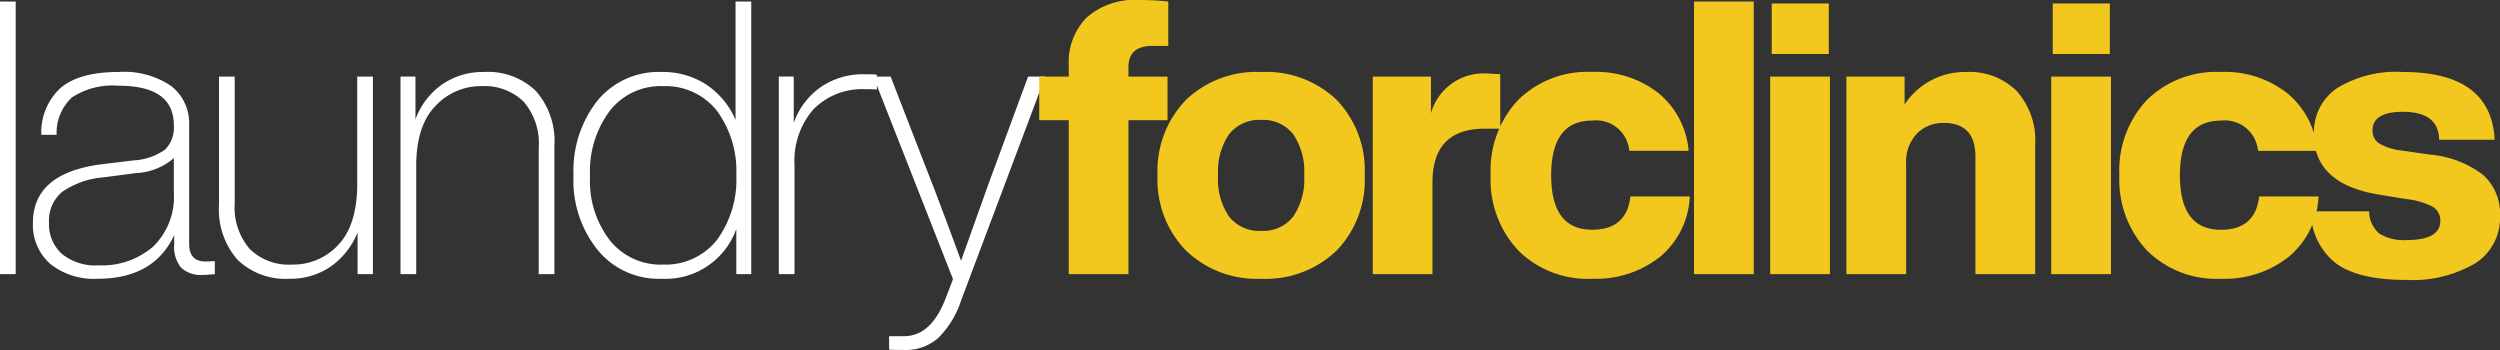
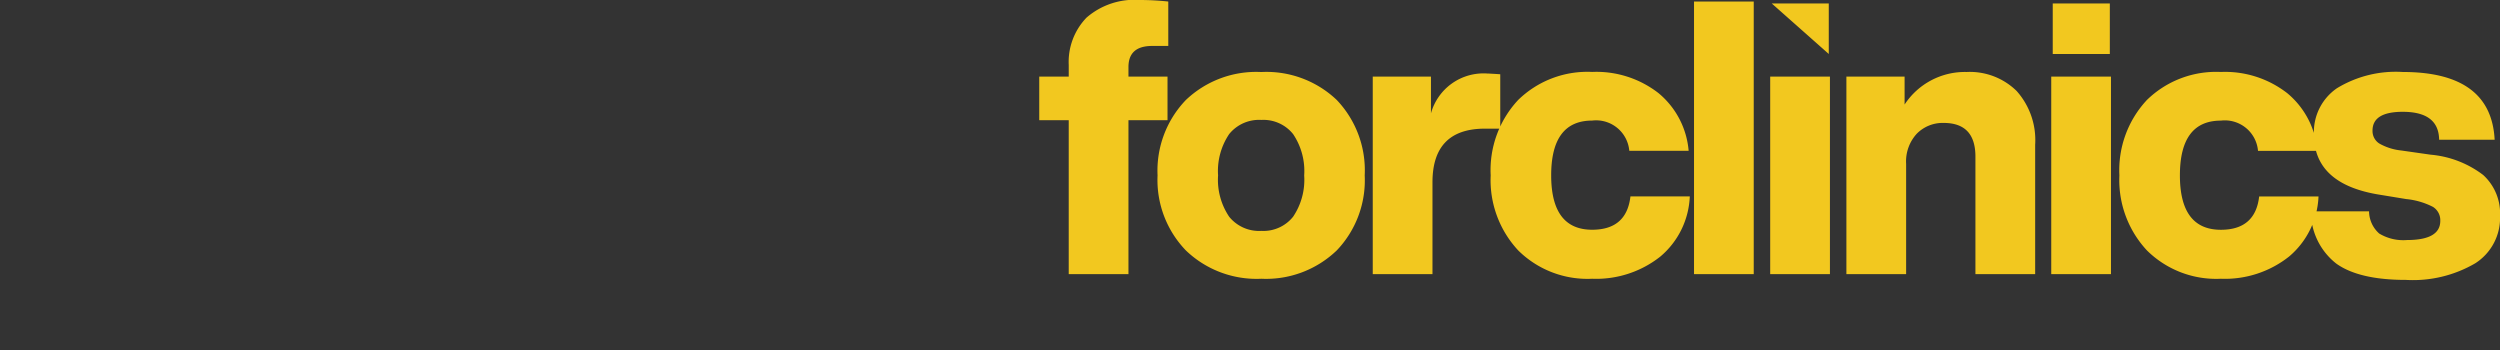
<svg xmlns="http://www.w3.org/2000/svg" width="248.108" height="34.732" viewBox="0 0 248.108 34.732">
  <rect x="0" y="0" width="248.108" height="34.732" fill="#333333" stroke="none" />
  <g id="Group_85" data-name="Group 85" transform="translate(-76.28 -125.792)">
-     <path id="Path_436" data-name="Path 436" d="M3.838,0V-27.056H2.28V0ZM22.686-1.254q-1.634,0-1.634-1.748v-11.78a4.681,4.681,0,0,0-1.767-3.876,8.265,8.265,0,0,0-5.225-1.406q-3.876,0-5.738,1.558a5.95,5.95,0,0,0-1.938,4.674H7.9a4.78,4.78,0,0,1,1.539-3.724A7.419,7.419,0,0,1,14.06-18.7q5.472,0,5.472,3.914a3.11,3.11,0,0,1-.855,2.413,5.944,5.944,0,0,1-3.135,1.083l-3.154.38q-6.84.874-6.84,5.814A5.139,5.139,0,0,0,7.239-1.045,6.885,6.885,0,0,0,11.97.456q5.586,0,7.6-4.332v.95a3.229,3.229,0,0,0,.684,2.28A2.864,2.864,0,0,0,22.42.076Q22.762.076,23.6,0V-1.292q-.076,0-.437.019T22.686-1.254Zm-10.64.38a5.26,5.26,0,0,1-3.629-1.14A3.971,3.971,0,0,1,7.144-5.13,3.69,3.69,0,0,1,8.455-8.17a8.414,8.414,0,0,1,4.161-1.444l3.154-.418a6.155,6.155,0,0,0,3.762-1.482v3.42A6.866,6.866,0,0,1,17.48-2.736,7.776,7.776,0,0,1,12.046-.874ZM37.734-8.7q-.076,3.914-1.9,5.814A6.08,6.08,0,0,1,31.274-.95a5.545,5.545,0,0,1-4.218-1.558A6.316,6.316,0,0,1,25.574-7.03V-19.608H24.016v12.73A7.537,7.537,0,0,0,25.84-1.444a6.828,6.828,0,0,0,5.168,1.9,7.006,7.006,0,0,0,4.1-1.216,7.589,7.589,0,0,0,2.66-3.382V0h1.52V-19.608H37.734ZM50.312-20.064a7.089,7.089,0,0,0-4.18,1.254,7.238,7.238,0,0,0-2.622,3.458v-4.256H42.028V0h1.558V-10.906q.038-3.876,1.938-5.814a6.116,6.116,0,0,1,4.522-1.938A5.545,5.545,0,0,1,54.264-17.1a6.316,6.316,0,0,1,1.482,4.522V0H57.3V-12.73a7.537,7.537,0,0,0-1.824-5.434A6.828,6.828,0,0,0,50.312-20.064Zm24.966,4.75a7.965,7.965,0,0,0-2.926-3.515,7.906,7.906,0,0,0-4.408-1.235A7.851,7.851,0,0,0,61.6-17.252,11.19,11.19,0,0,0,59.2-9.8,10.949,10.949,0,0,0,61.6-2.394,7.806,7.806,0,0,0,67.944.456a7.457,7.457,0,0,0,7.41-4.94V0h1.482V-27.056H75.278ZM62.814-3.344a9.622,9.622,0,0,1-1.976-6.384,10,10,0,0,1,1.976-6.5A6.391,6.391,0,0,1,68.1-18.658a6.5,6.5,0,0,1,5.32,2.432A10.1,10.1,0,0,1,75.354-9.8a10.1,10.1,0,0,1-1.938,6.422A6.5,6.5,0,0,1,68.1-.95,6.432,6.432,0,0,1,62.814-3.344ZM88.122-19.836a7.416,7.416,0,0,0-4.446,1.311,7.258,7.258,0,0,0-2.622,3.515v-4.6H79.572V0H81.13V-10.868a7.746,7.746,0,0,1,1.862-5.472,6.787,6.787,0,0,1,5.244-2.014,9.341,9.341,0,0,1,1.064.038V-19.8A11.614,11.614,0,0,0,88.122-19.836ZM100.472-9.2Q97.964-2.2,97.66-1.33q-2.2-5.966-2.964-7.9L90.668-19.608h-1.71l7.9,20.1q-.38,1.026-.684,1.786Q94.734,6.156,92,6.156H90.516v1.33q.38.038,1.52.038A4.858,4.858,0,0,0,95.38,6.346a9.2,9.2,0,0,0,2.28-3.724l8.36-22.23h-1.71Z" transform="translate(74 153)" fill="#fff" />
-     <path id="Path_435" data-name="Path 435" d="M13.224-22.648v-4.408a27.612,27.612,0,0,0-2.812-.152,7.248,7.248,0,0,0-5.3,1.748,6.329,6.329,0,0,0-1.767,4.712v1.14H.418v4.332H3.344V0H9.272V-15.276h3.876v-4.332H9.272v-.95q0-2.09,2.356-2.09ZM22.458.456a10.118,10.118,0,0,0,7.486-2.812A10.065,10.065,0,0,0,32.718-9.8a10.116,10.116,0,0,0-2.774-7.486,10.116,10.116,0,0,0-7.486-2.774,10.116,10.116,0,0,0-7.486,2.774A10.118,10.118,0,0,0,12.16-9.8a10.068,10.068,0,0,0,2.812,7.448A10.118,10.118,0,0,0,22.458.456Zm0-4.75A3.813,3.813,0,0,1,19.266-5.7a6.549,6.549,0,0,1-1.1-4.1,6.549,6.549,0,0,1,1.1-4.1,3.813,3.813,0,0,1,3.192-1.406,3.771,3.771,0,0,1,3.154,1.406,6.549,6.549,0,0,1,1.1,4.1,6.549,6.549,0,0,1-1.1,4.1A3.771,3.771,0,0,1,22.458-4.294Zm22.42-15.618a5.414,5.414,0,0,0-5.586,3.952v-3.648H33.516V0h5.928V-9.12q0-5.32,5.206-5.32h1.52v-5.4Q45.03-19.912,44.878-19.912ZM55.29.456a10.247,10.247,0,0,0,6.764-2.2A8.226,8.226,0,0,0,64.98-7.714H59.09q-.38,3.306-3.8,3.306-4.066,0-4.066-5.4,0-5.434,4.066-5.434a3.306,3.306,0,0,1,3.686,3h5.89a8.328,8.328,0,0,0-2.983-5.719,10.041,10.041,0,0,0-6.593-2.109,9.835,9.835,0,0,0-7.334,2.774A10.2,10.2,0,0,0,45.22-9.8a10.224,10.224,0,0,0,2.736,7.448A9.763,9.763,0,0,0,55.29.456ZM71.326,0V-27.056H65.4V0Zm7.448-21.85v-5.016H73.112v5.016ZM78.888,0V-19.608H72.96V0ZM92.454-20.064a7.159,7.159,0,0,0-6.156,3.23v-2.774H80.522V0H86.45V-10.944a4.059,4.059,0,0,1,1.064-3,3.609,3.609,0,0,1,2.66-1.064q3.154,0,3.154,3.344V0h5.928V-12.844a7.31,7.31,0,0,0-1.843-5.339A6.626,6.626,0,0,0,92.454-20.064Zm14.212-1.786v-5.016H101v5.016ZM106.78,0V-19.608h-5.928V0Zm10.906.456a10.247,10.247,0,0,0,6.764-2.2,8.226,8.226,0,0,0,2.926-5.966h-5.89q-.38,3.306-3.8,3.306-4.066,0-4.066-5.4,0-5.434,4.066-5.434a3.306,3.306,0,0,1,3.686,3h5.89a8.328,8.328,0,0,0-2.983-5.719,10.041,10.041,0,0,0-6.593-2.109,9.835,9.835,0,0,0-7.334,2.774A10.2,10.2,0,0,0,107.616-9.8a10.224,10.224,0,0,0,2.736,7.448A9.763,9.763,0,0,0,117.686.456ZM136.04.57a12.255,12.255,0,0,0,6.9-1.653,5.331,5.331,0,0,0,2.451-4.693,5.154,5.154,0,0,0-1.672-4.066,10.046,10.046,0,0,0-5.206-2.014l-2.926-.418a5.565,5.565,0,0,1-2.166-.684,1.464,1.464,0,0,1-.684-1.292q0-1.862,3-1.862,3.572,0,3.61,2.774h5.51q-.342-6.726-9.12-6.726a11.218,11.218,0,0,0-6.536,1.615,5.28,5.28,0,0,0-2.28,4.579q0,4.978,6.612,6l2.546.418a7.353,7.353,0,0,1,2.66.779,1.556,1.556,0,0,1,.722,1.387q0,1.9-3.306,1.9a4.62,4.62,0,0,1-2.755-.646,2.978,2.978,0,0,1-1.007-2.2h-5.776a6.578,6.578,0,0,0,2.527,5.187Q131.4.57,136.04.57Z" transform="translate(179 153)" fill="#f2c81f" />
+     <path id="Path_435" data-name="Path 435" d="M13.224-22.648v-4.408a27.612,27.612,0,0,0-2.812-.152,7.248,7.248,0,0,0-5.3,1.748,6.329,6.329,0,0,0-1.767,4.712v1.14H.418v4.332H3.344V0H9.272V-15.276h3.876v-4.332H9.272v-.95q0-2.09,2.356-2.09ZM22.458.456a10.118,10.118,0,0,0,7.486-2.812A10.065,10.065,0,0,0,32.718-9.8a10.116,10.116,0,0,0-2.774-7.486,10.116,10.116,0,0,0-7.486-2.774,10.116,10.116,0,0,0-7.486,2.774A10.118,10.118,0,0,0,12.16-9.8a10.068,10.068,0,0,0,2.812,7.448A10.118,10.118,0,0,0,22.458.456Zm0-4.75A3.813,3.813,0,0,1,19.266-5.7a6.549,6.549,0,0,1-1.1-4.1,6.549,6.549,0,0,1,1.1-4.1,3.813,3.813,0,0,1,3.192-1.406,3.771,3.771,0,0,1,3.154,1.406,6.549,6.549,0,0,1,1.1,4.1,6.549,6.549,0,0,1-1.1,4.1A3.771,3.771,0,0,1,22.458-4.294Zm22.42-15.618a5.414,5.414,0,0,0-5.586,3.952v-3.648H33.516V0h5.928V-9.12q0-5.32,5.206-5.32h1.52v-5.4Q45.03-19.912,44.878-19.912ZM55.29.456a10.247,10.247,0,0,0,6.764-2.2A8.226,8.226,0,0,0,64.98-7.714H59.09q-.38,3.306-3.8,3.306-4.066,0-4.066-5.4,0-5.434,4.066-5.434a3.306,3.306,0,0,1,3.686,3h5.89a8.328,8.328,0,0,0-2.983-5.719,10.041,10.041,0,0,0-6.593-2.109,9.835,9.835,0,0,0-7.334,2.774A10.2,10.2,0,0,0,45.22-9.8a10.224,10.224,0,0,0,2.736,7.448A9.763,9.763,0,0,0,55.29.456ZM71.326,0V-27.056H65.4V0Zm7.448-21.85v-5.016H73.112ZM78.888,0V-19.608H72.96V0ZM92.454-20.064a7.159,7.159,0,0,0-6.156,3.23v-2.774H80.522V0H86.45V-10.944a4.059,4.059,0,0,1,1.064-3,3.609,3.609,0,0,1,2.66-1.064q3.154,0,3.154,3.344V0h5.928V-12.844a7.31,7.31,0,0,0-1.843-5.339A6.626,6.626,0,0,0,92.454-20.064Zm14.212-1.786v-5.016H101v5.016ZM106.78,0V-19.608h-5.928V0Zm10.906.456a10.247,10.247,0,0,0,6.764-2.2,8.226,8.226,0,0,0,2.926-5.966h-5.89q-.38,3.306-3.8,3.306-4.066,0-4.066-5.4,0-5.434,4.066-5.434a3.306,3.306,0,0,1,3.686,3h5.89a8.328,8.328,0,0,0-2.983-5.719,10.041,10.041,0,0,0-6.593-2.109,9.835,9.835,0,0,0-7.334,2.774A10.2,10.2,0,0,0,107.616-9.8a10.224,10.224,0,0,0,2.736,7.448A9.763,9.763,0,0,0,117.686.456ZM136.04.57a12.255,12.255,0,0,0,6.9-1.653,5.331,5.331,0,0,0,2.451-4.693,5.154,5.154,0,0,0-1.672-4.066,10.046,10.046,0,0,0-5.206-2.014l-2.926-.418a5.565,5.565,0,0,1-2.166-.684,1.464,1.464,0,0,1-.684-1.292q0-1.862,3-1.862,3.572,0,3.61,2.774h5.51q-.342-6.726-9.12-6.726a11.218,11.218,0,0,0-6.536,1.615,5.28,5.28,0,0,0-2.28,4.579q0,4.978,6.612,6l2.546.418a7.353,7.353,0,0,1,2.66.779,1.556,1.556,0,0,1,.722,1.387q0,1.9-3.306,1.9a4.62,4.62,0,0,1-2.755-.646,2.978,2.978,0,0,1-1.007-2.2h-5.776a6.578,6.578,0,0,0,2.527,5.187Q131.4.57,136.04.57Z" transform="translate(179 153)" fill="#f2c81f" />
  </g>
</svg>